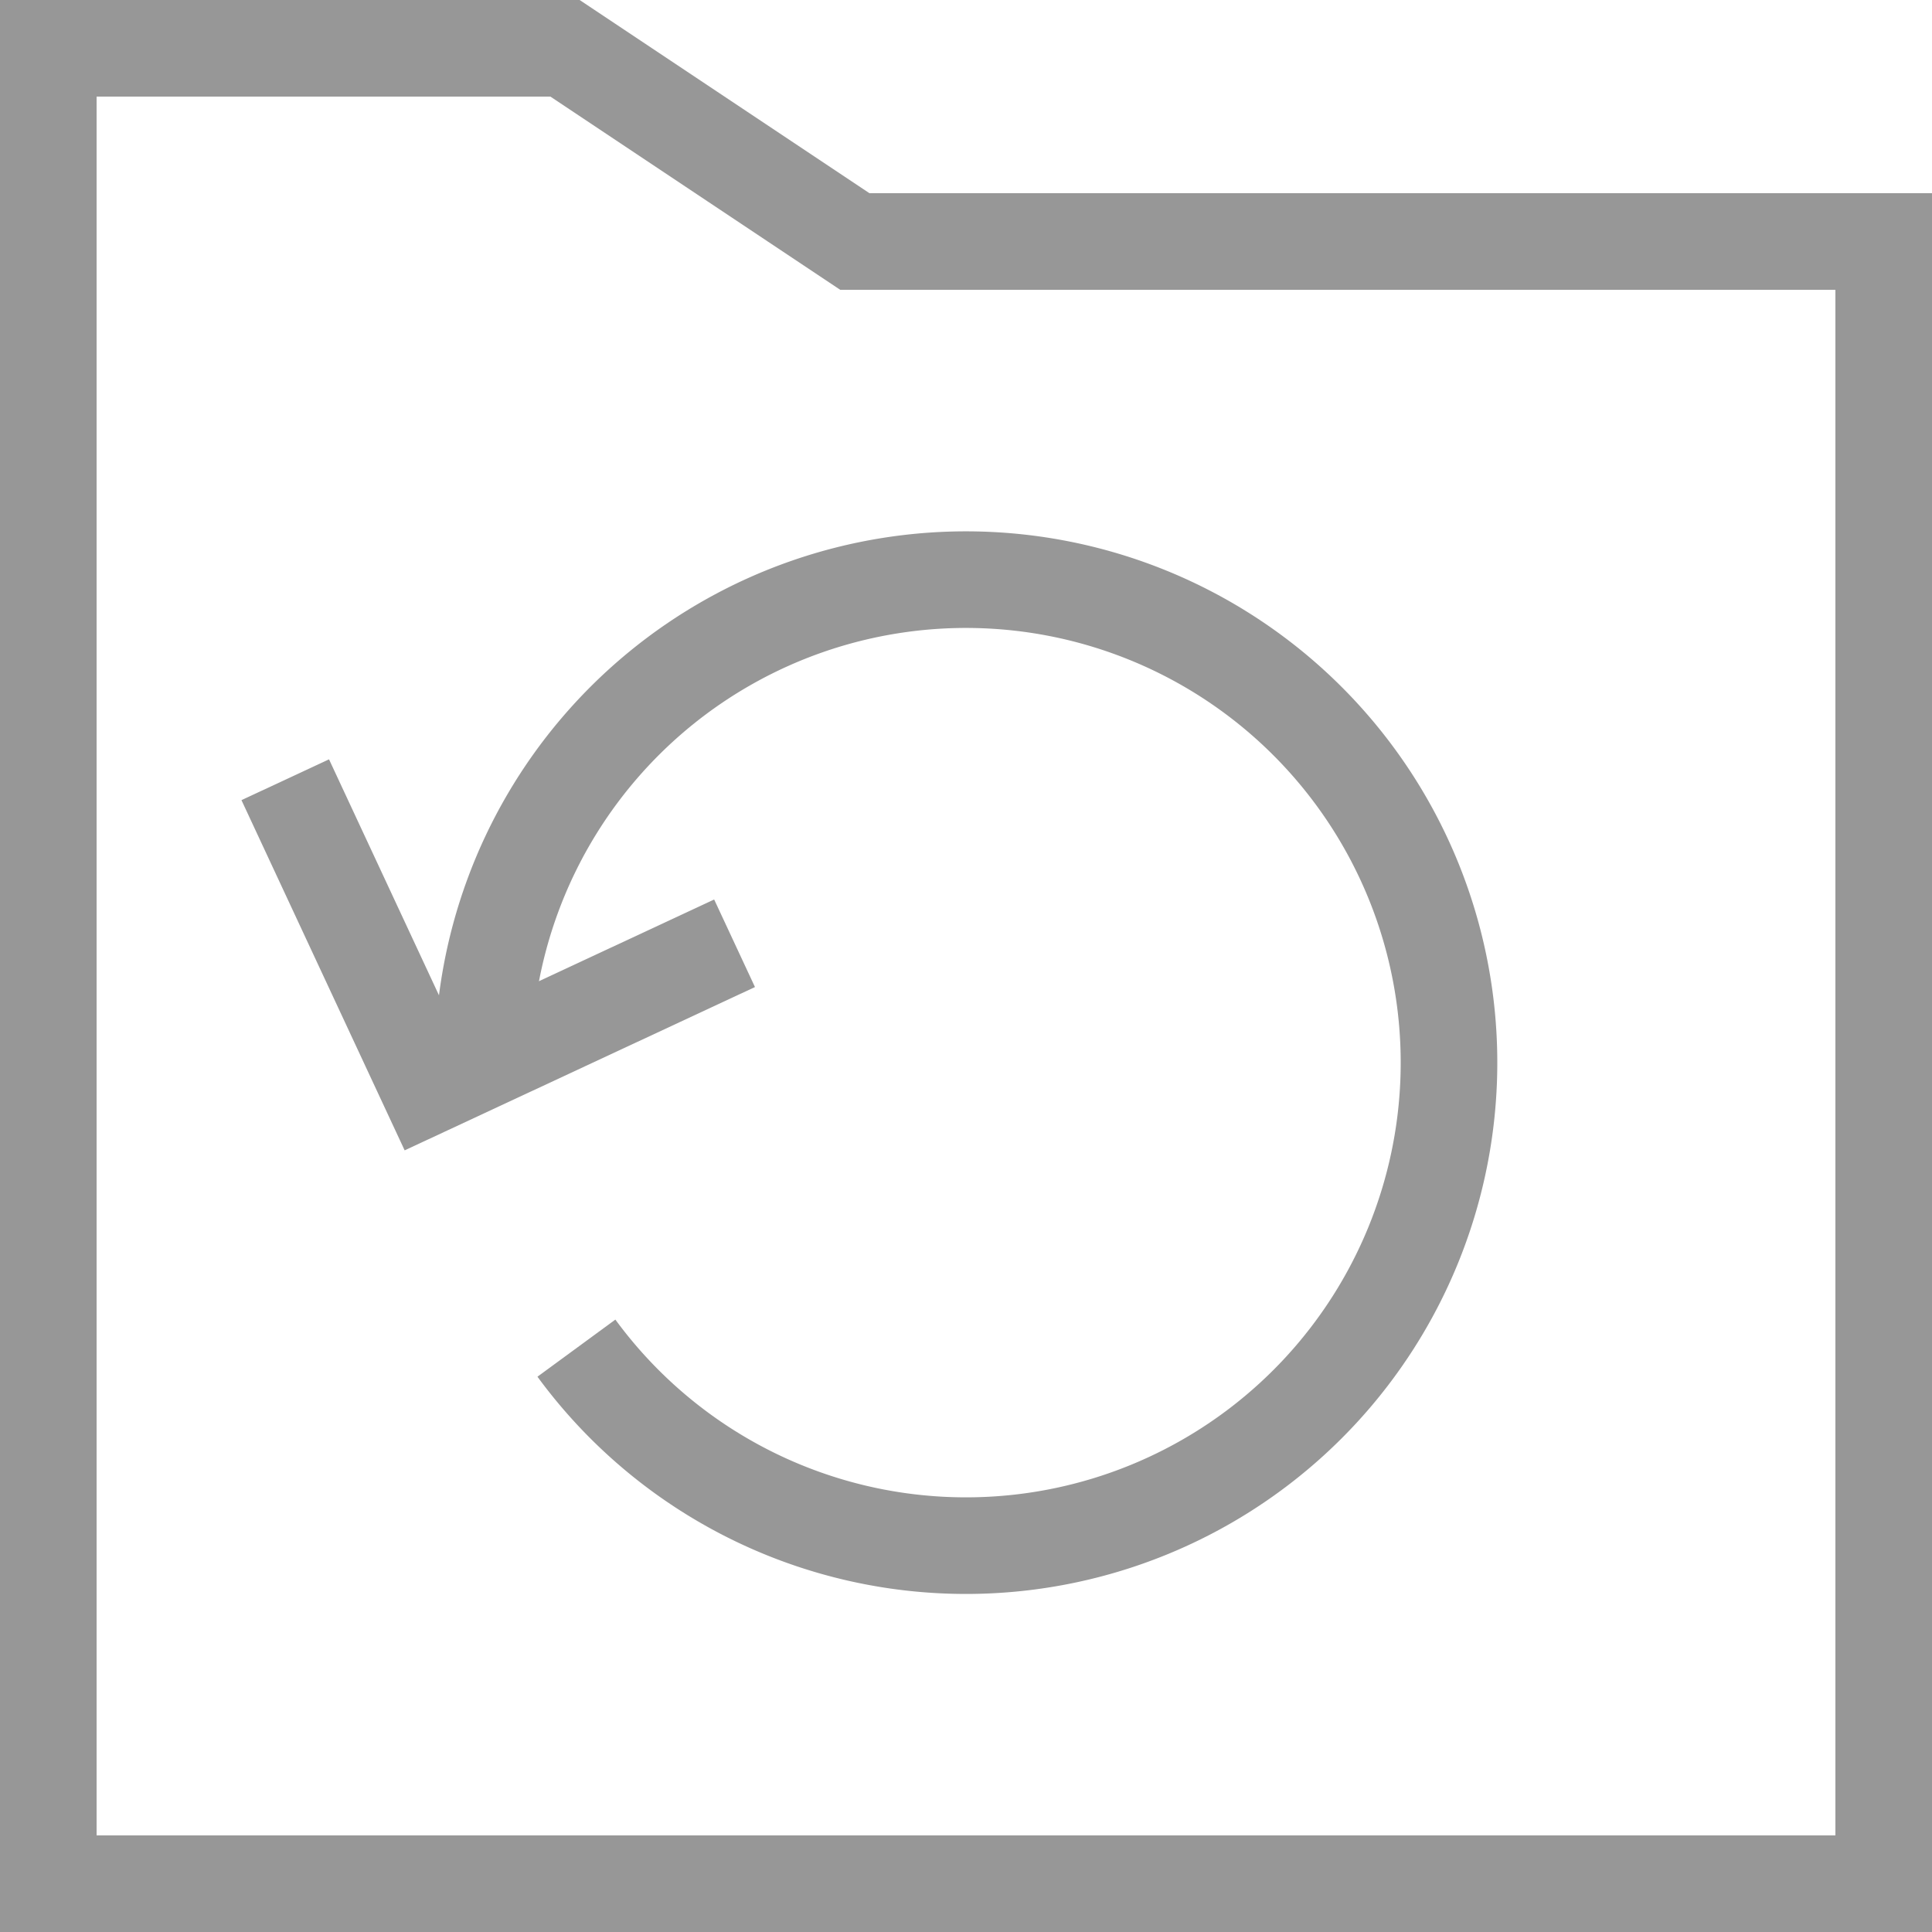
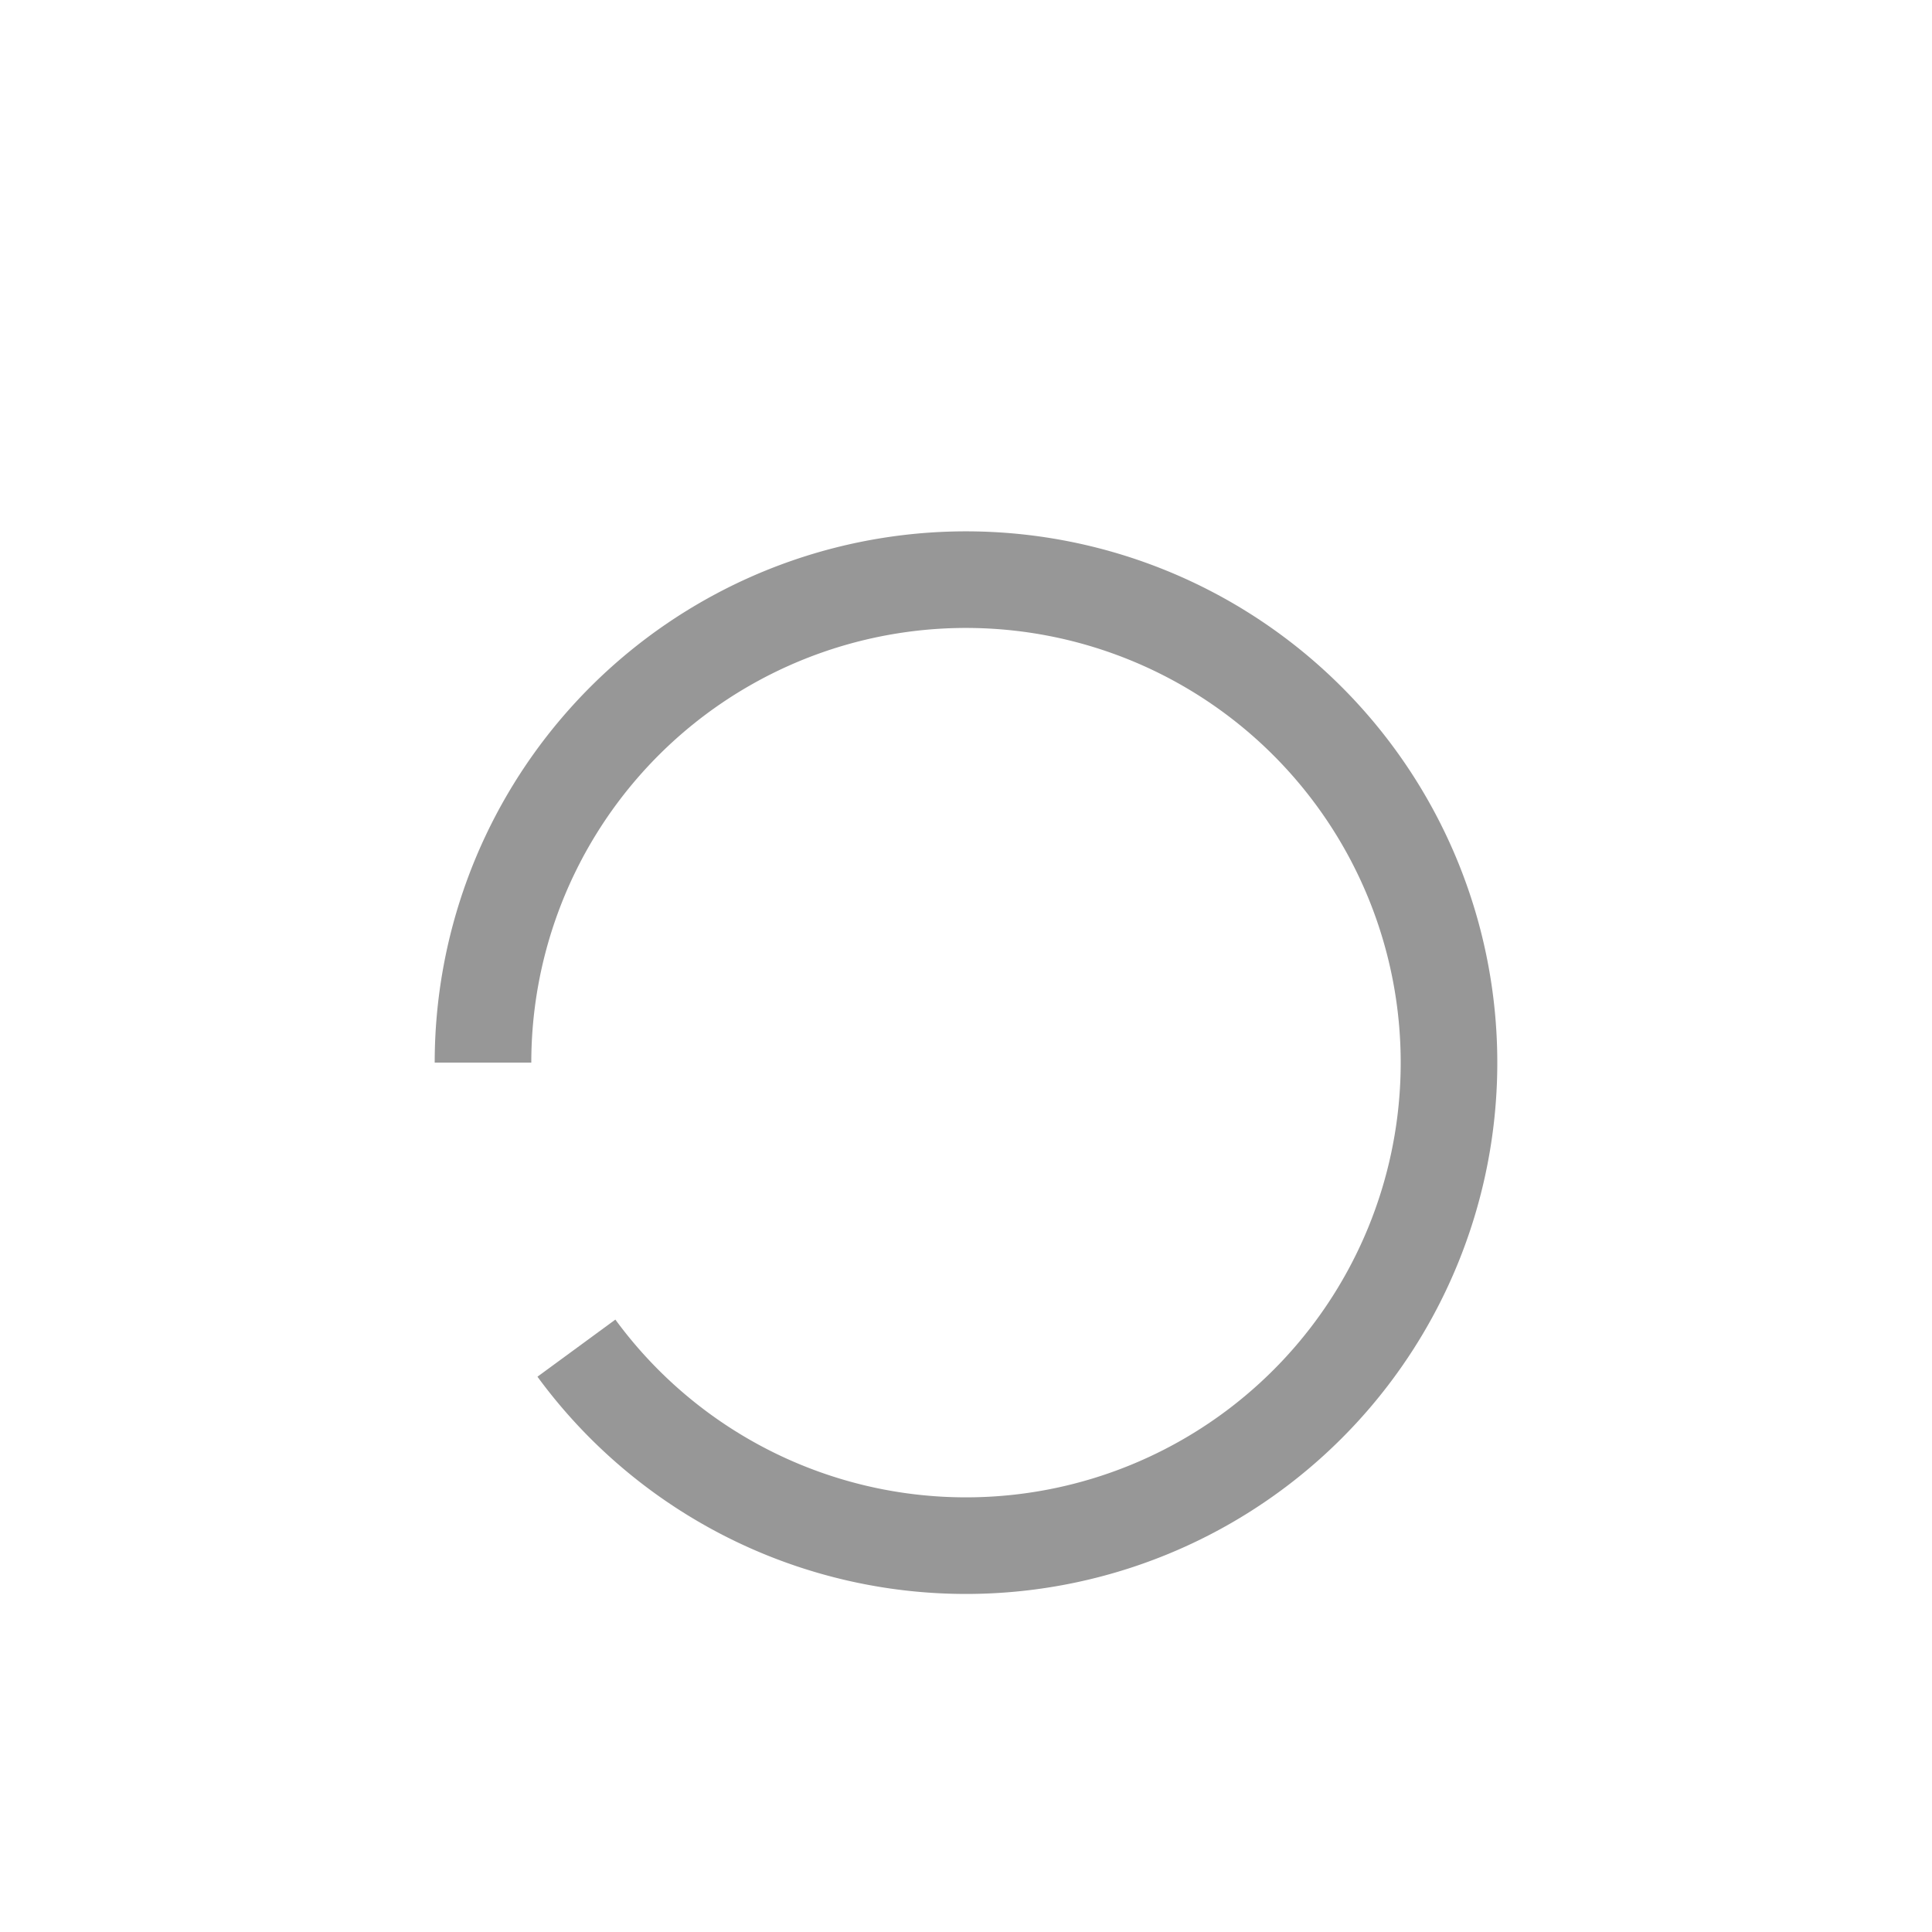
<svg xmlns="http://www.w3.org/2000/svg" width="20" height="20" viewBox="0 0 20 20">
  <g stroke="#979797" fill="none" fill-rule="evenodd">
    <path d="M5.967 13.956A5 5 0 105 11" />
-     <path d="M3.164 8.525l1.267 2.719m0 0l2.72-1.268" stroke-linecap="square" />
-     <path d="M.5.5h5.349l2.874 1.916.126.084H19.5v17H.5z" />
  </g>
</svg>